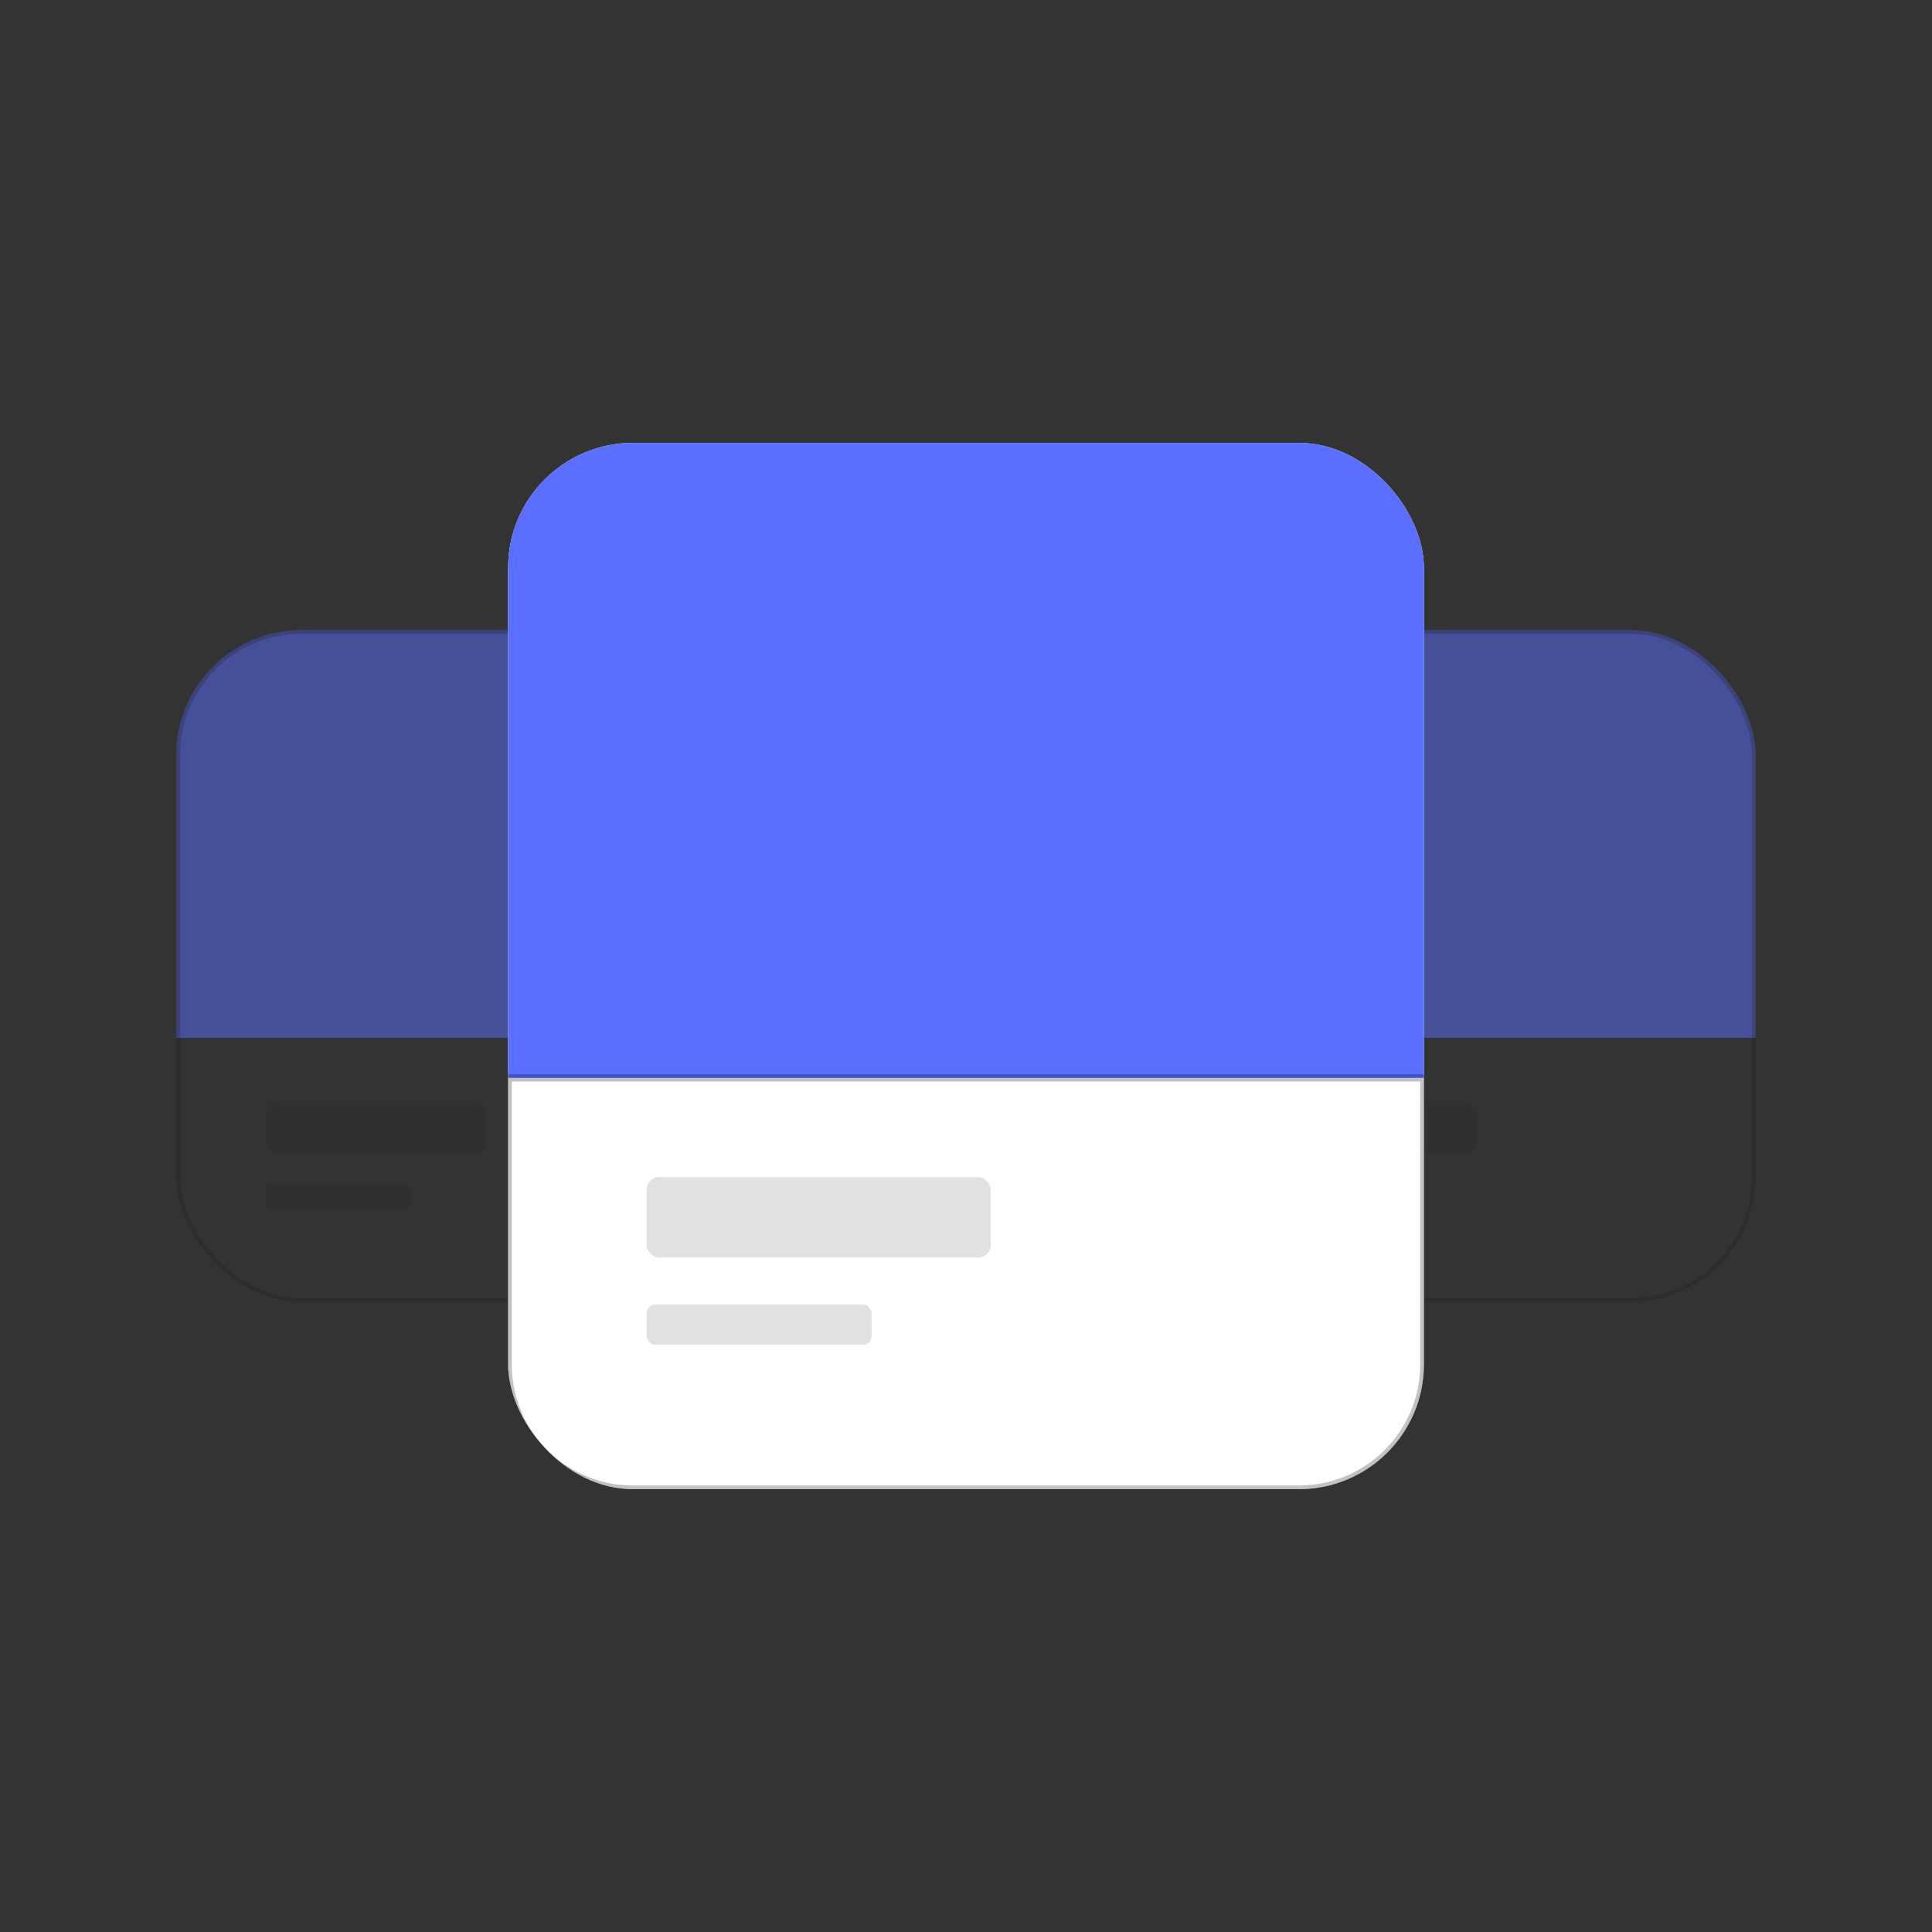
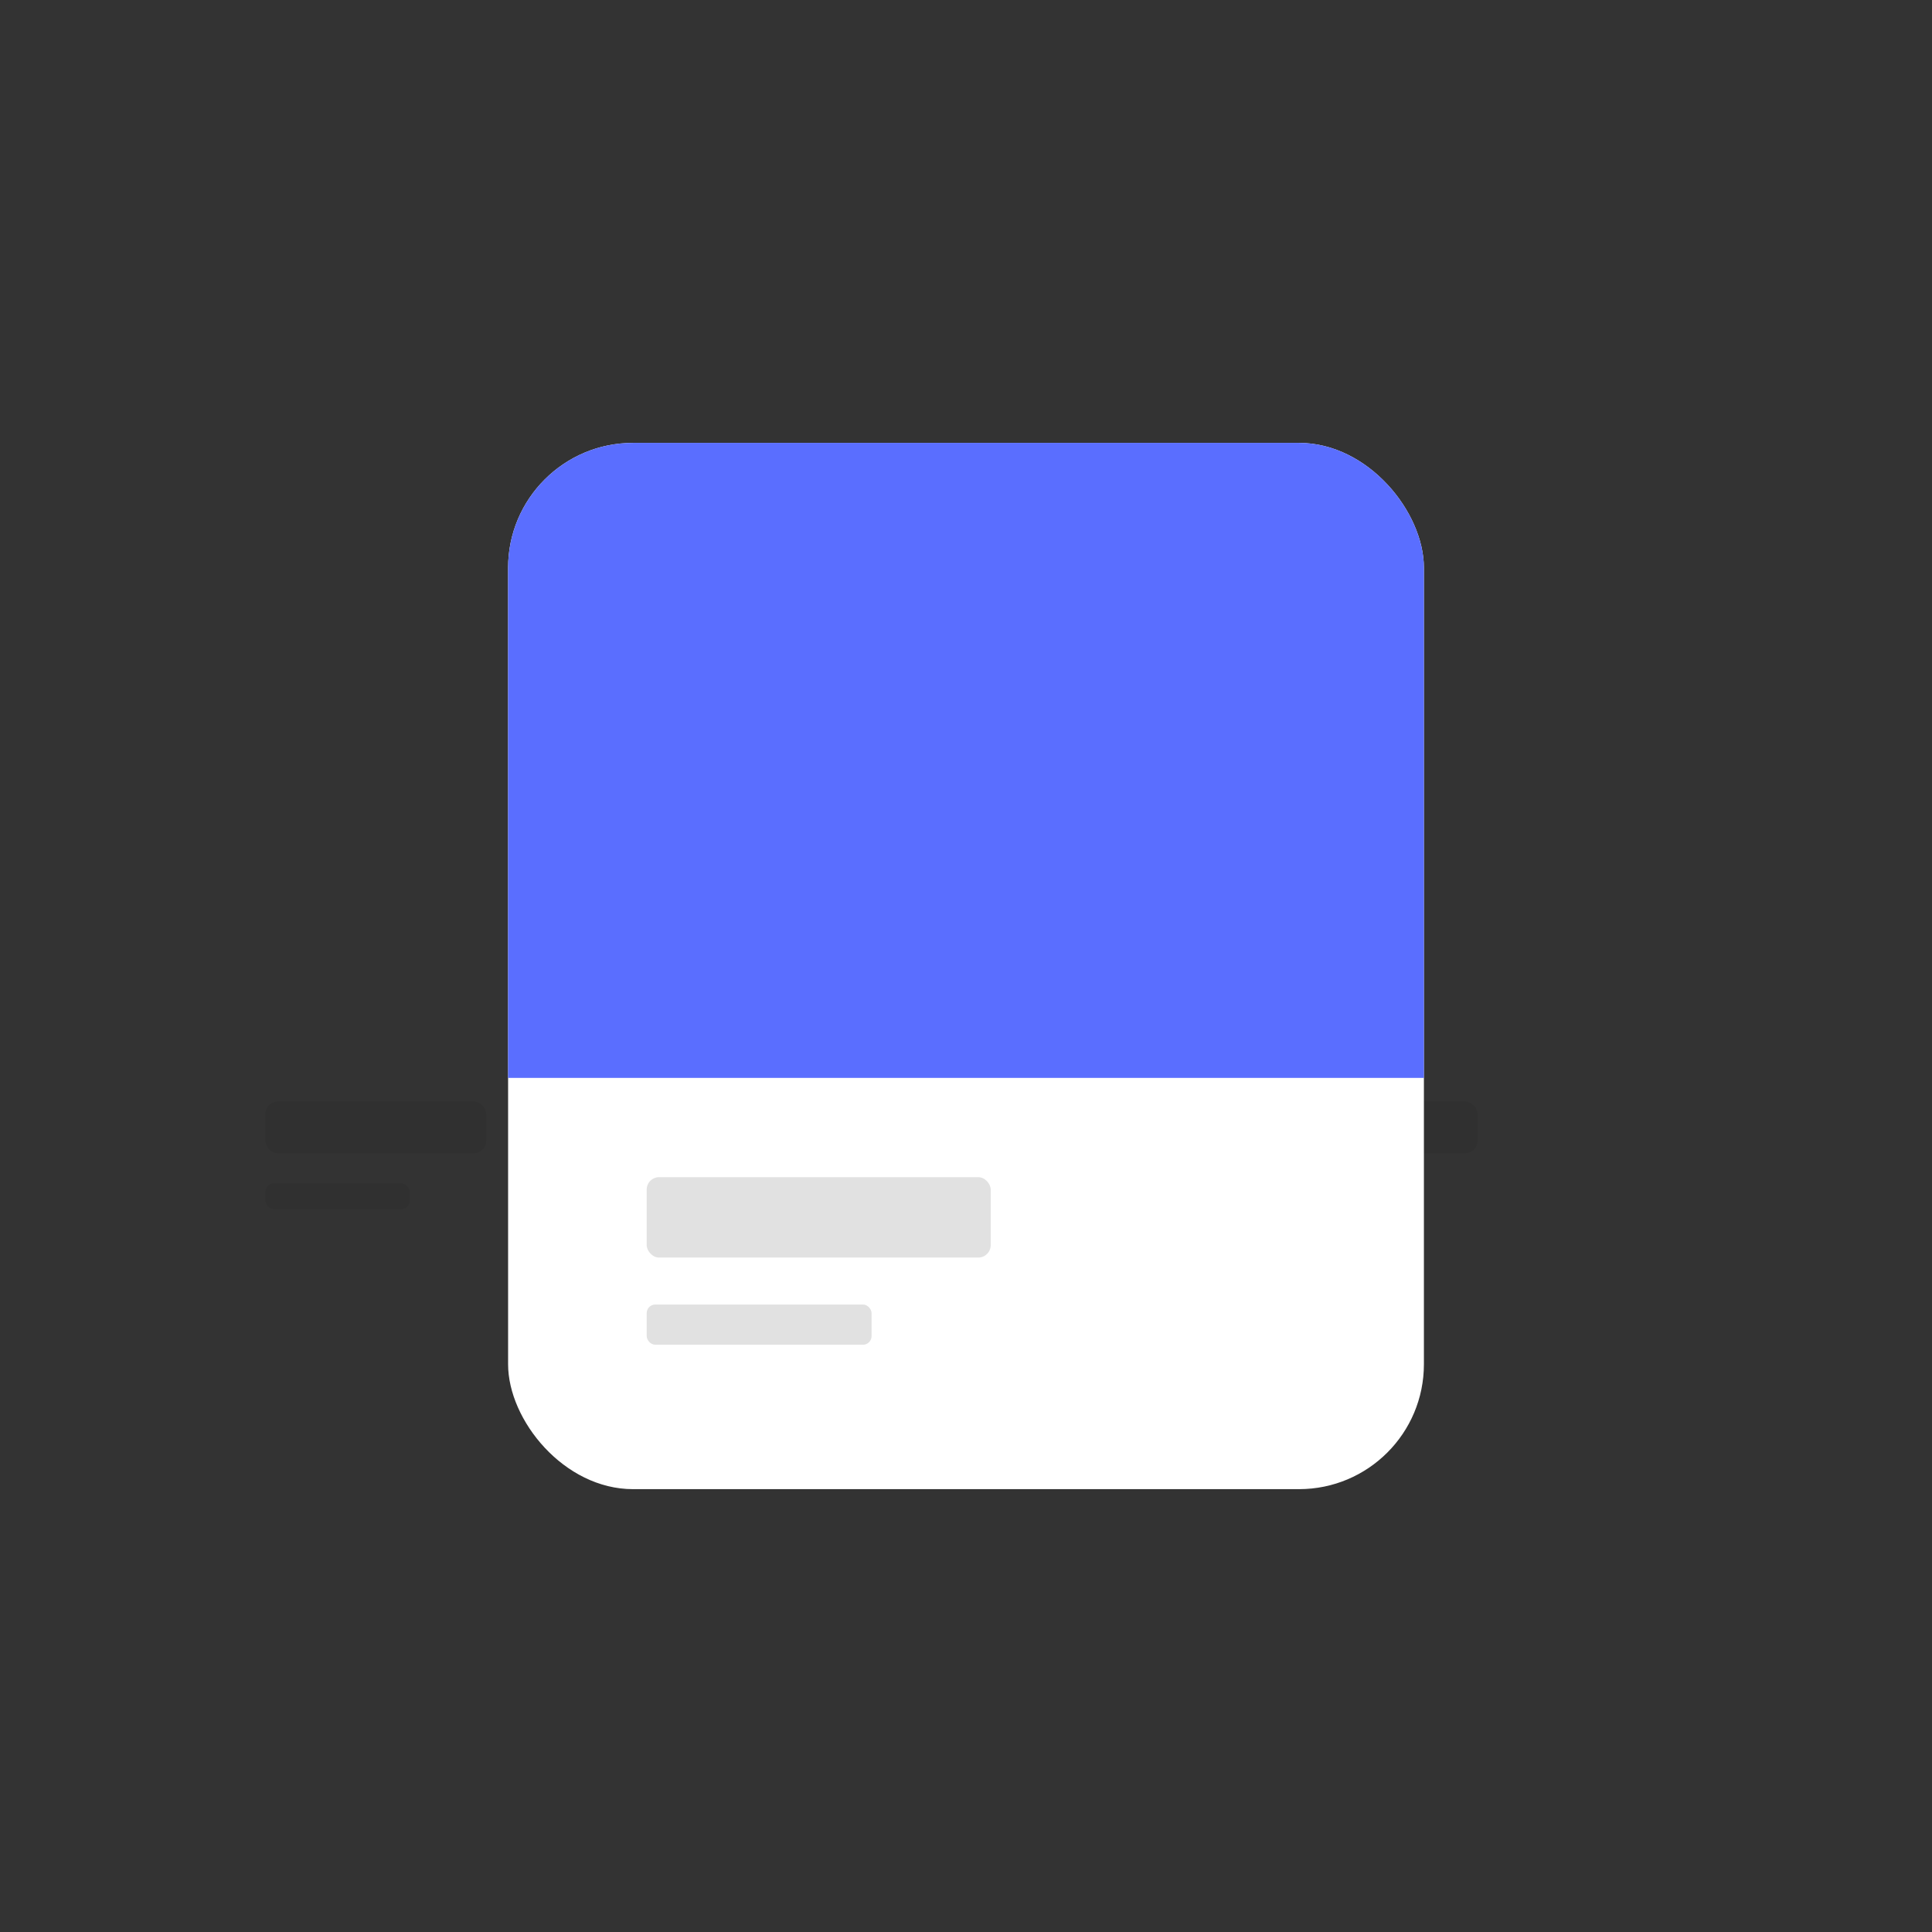
<svg xmlns="http://www.w3.org/2000/svg" id="a64b19f6-1f12-4f18-b71c-01acbbb1e99d" viewBox="0 0 512 512">
  <rect x="0" y="0" width="512" height="512" fill="#333333" stroke="none" />
  <defs>
    <style>
      .cls-1, .cls-5 {
        fill: none;
      }

      .cls-2 {
        opacity: 0.5;
      }

      .cls-3 {
        clip-path: url(#clip-path);
      }

      .cls-4 {
        fill: #5a6eff;
      }

      .cls-10, .cls-5 {
        stroke: #000;
        stroke-miterlimit: 10;
        opacity: 0.24;
      }

      .cls-5 {
        stroke-width: 2px;
      }

      .cls-6 {
        opacity: 0.12;
      }

      .cls-7 {
        clip-path: url(#clip-path-2);
      }

      .cls-8 {
        clip-path: url(#clip-path-3);
      }

      .cls-10, .cls-9 {
        fill: #fff;
      }

      .cls-10 {
        stroke-width: 1.95px;
      }
    </style>
    <clipPath id="clip-path">
-       <rect class="cls-1" x="309.43" y="166.99" width="155.84" height="178.03" rx="33.1" />
-     </clipPath>
+       </clipPath>
    <clipPath id="clip-path-2">
-       <rect class="cls-1" x="46.73" y="166.99" width="155.84" height="178.03" rx="33.1" />
-     </clipPath>
+       </clipPath>
    <clipPath id="clip-path-3">
      <rect class="cls-1" x="134.65" y="117.37" width="242.7" height="277.27" rx="33.1" />
    </clipPath>
  </defs>
  <g class="cls-2">
    <g class="cls-3">
      <rect class="cls-4" x="309.43" y="166.99" width="155.84" height="108.05" />
-       <rect class="cls-5" x="309.43" y="166.99" width="155.84" height="178.03" rx="33.1" />
    </g>
    <rect class="cls-6" x="333.02" y="291.93" width="58.54" height="13.68" rx="3.3" />
    <rect class="cls-6" x="333.02" y="313.6" width="38.27" height="6.84" rx="2.29" />
  </g>
  <g class="cls-2">
    <g class="cls-7">
      <rect class="cls-4" x="46.73" y="166.99" width="155.84" height="108.05" />
      <rect class="cls-5" x="46.73" y="166.99" width="155.84" height="178.03" rx="33.1" />
    </g>
    <rect class="cls-6" x="70.32" y="291.93" width="58.54" height="13.68" rx="3.3" />
    <rect class="cls-6" x="70.32" y="313.6" width="38.27" height="6.84" rx="2.29" />
  </g>
  <g class="cls-8">
    <rect class="cls-9" x="134.65" y="117.37" width="242.7" height="277.27" rx="33.1" />
    <rect class="cls-4" x="134.65" y="117.37" width="242.7" height="168.28" />
-     <path class="cls-10" d="M134.65,285.65h242.7a0,0,0,0,1,0,0v75.89a33.1,33.1,0,0,1-33.1,33.1H167.74a33.1,33.1,0,0,1-33.1-33.1V285.65A0,0,0,0,1,134.65,285.65Z" />
  </g>
  <rect class="cls-6" x="171.38" y="311.96" width="91.17" height="21.31" rx="3.3" />
  <rect class="cls-6" x="171.38" y="345.71" width="59.6" height="10.66" rx="2.29" />
</svg>